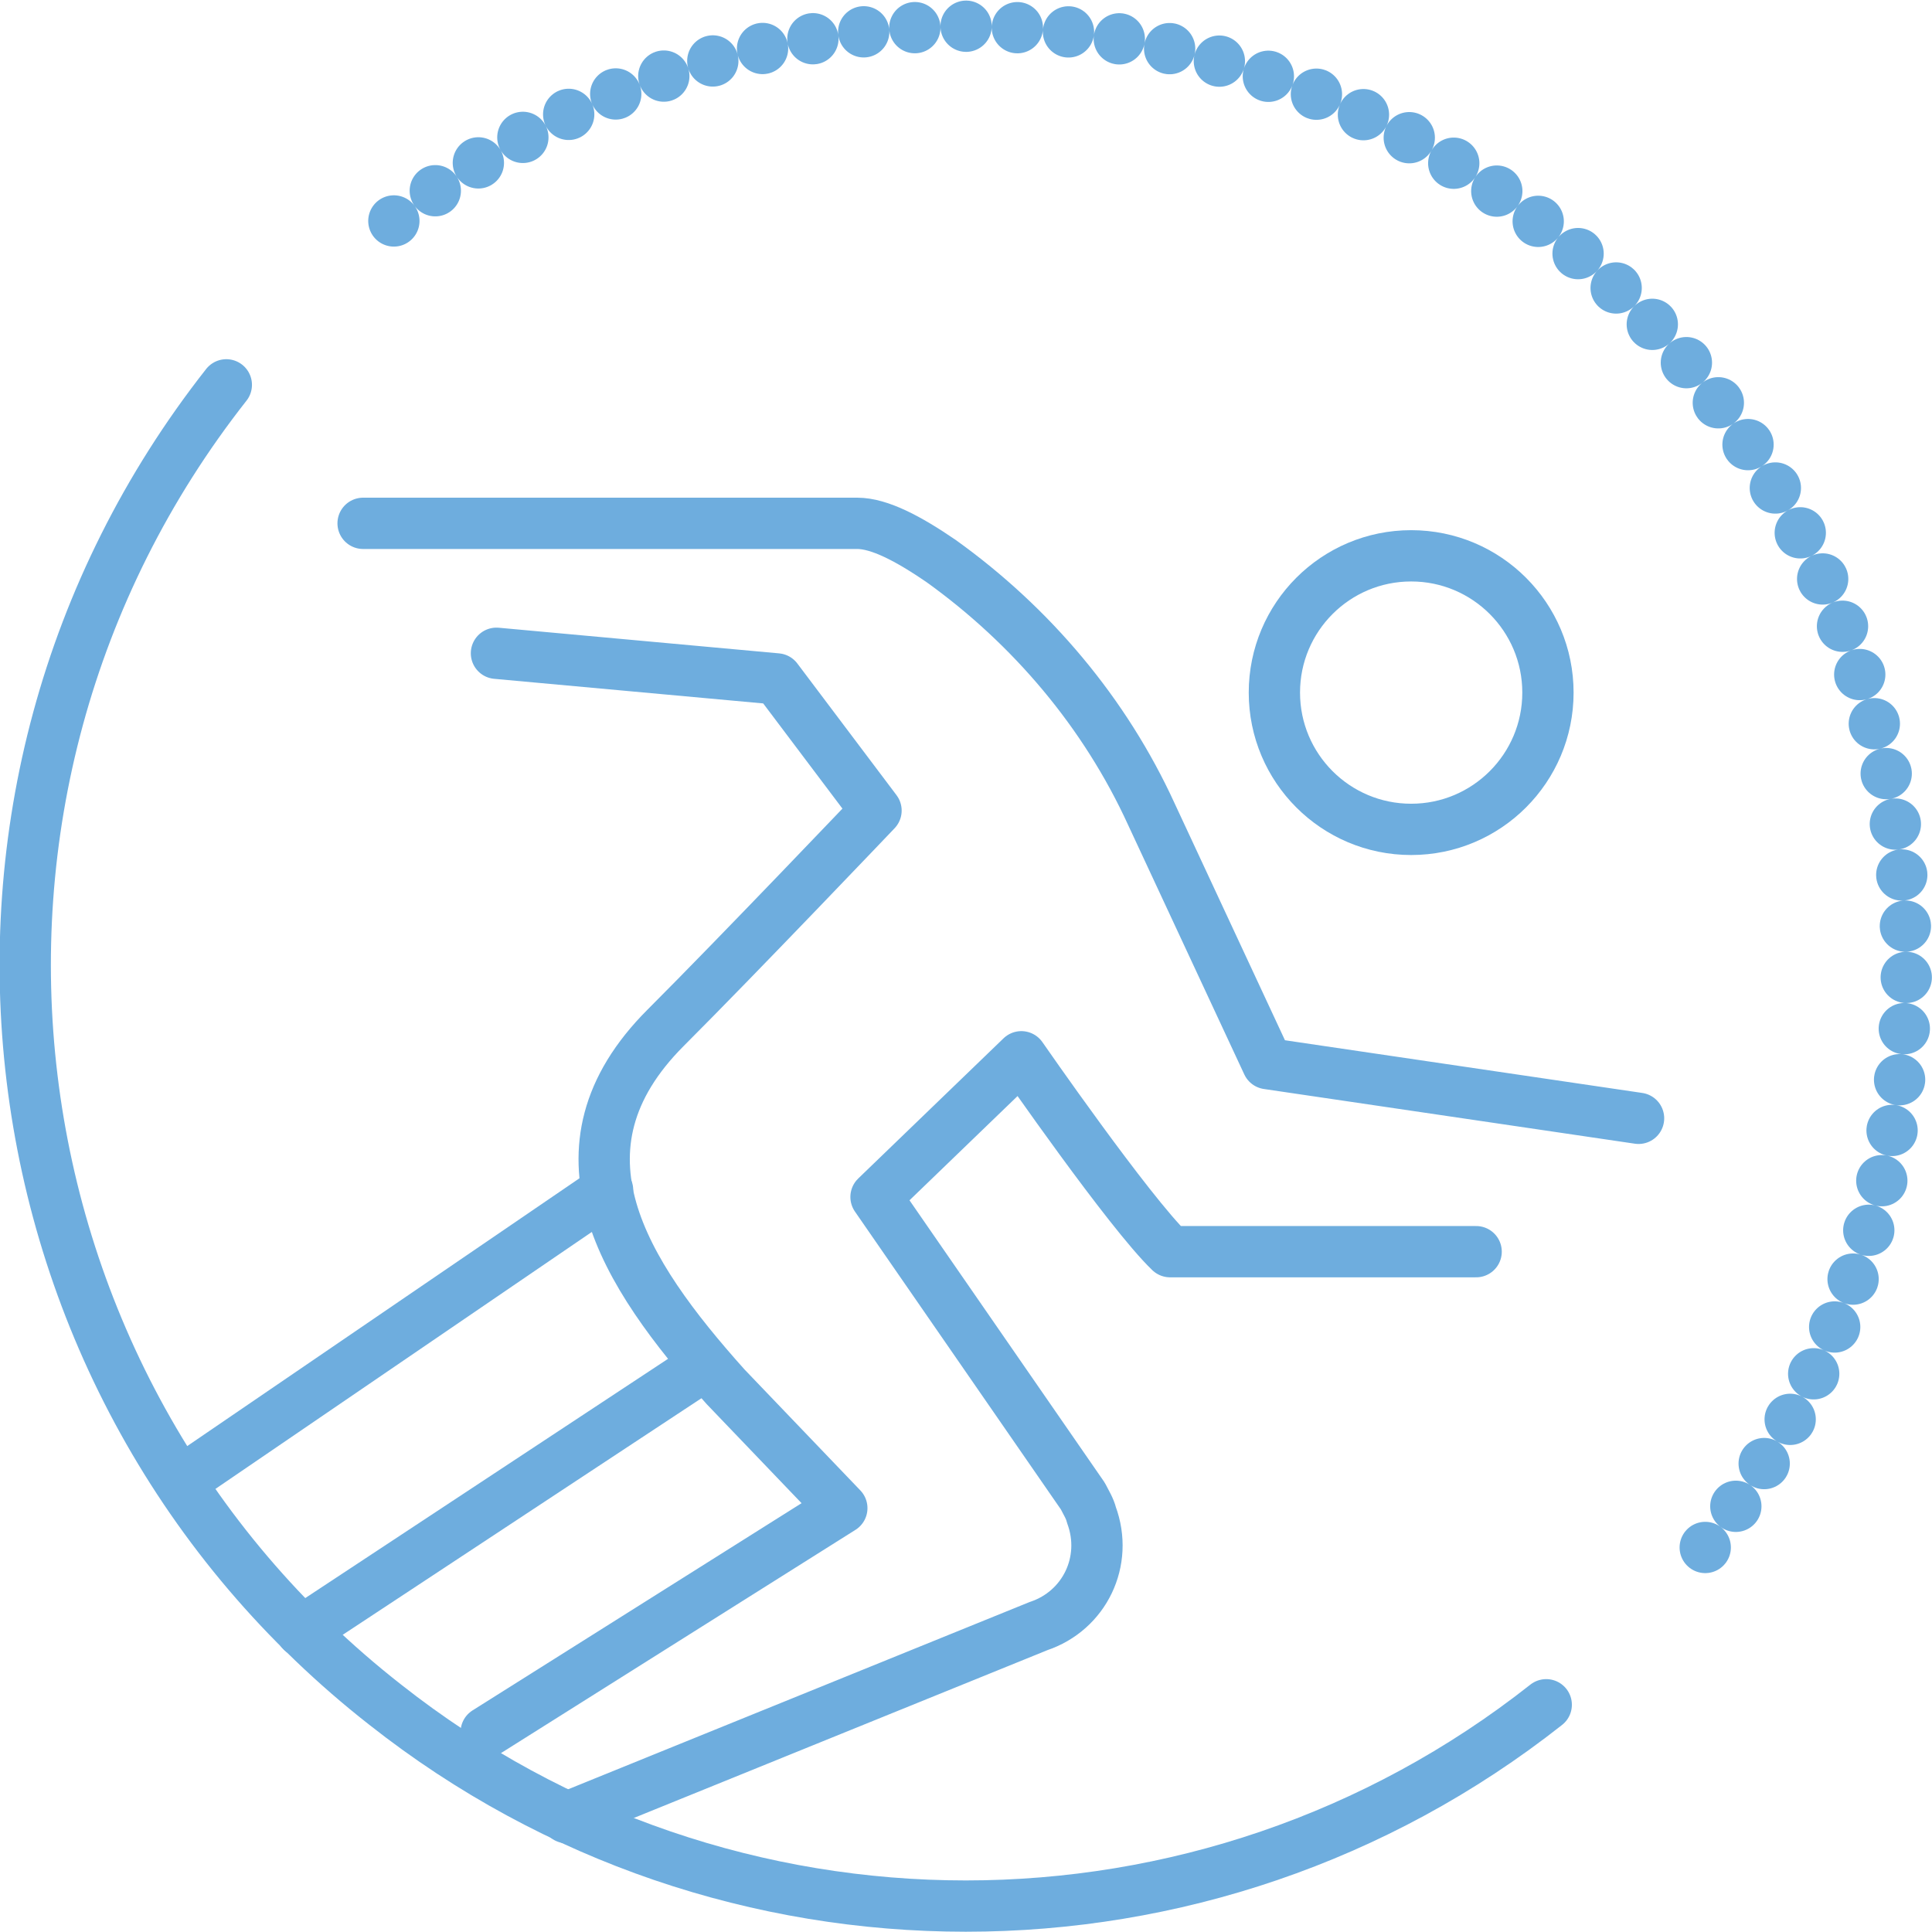
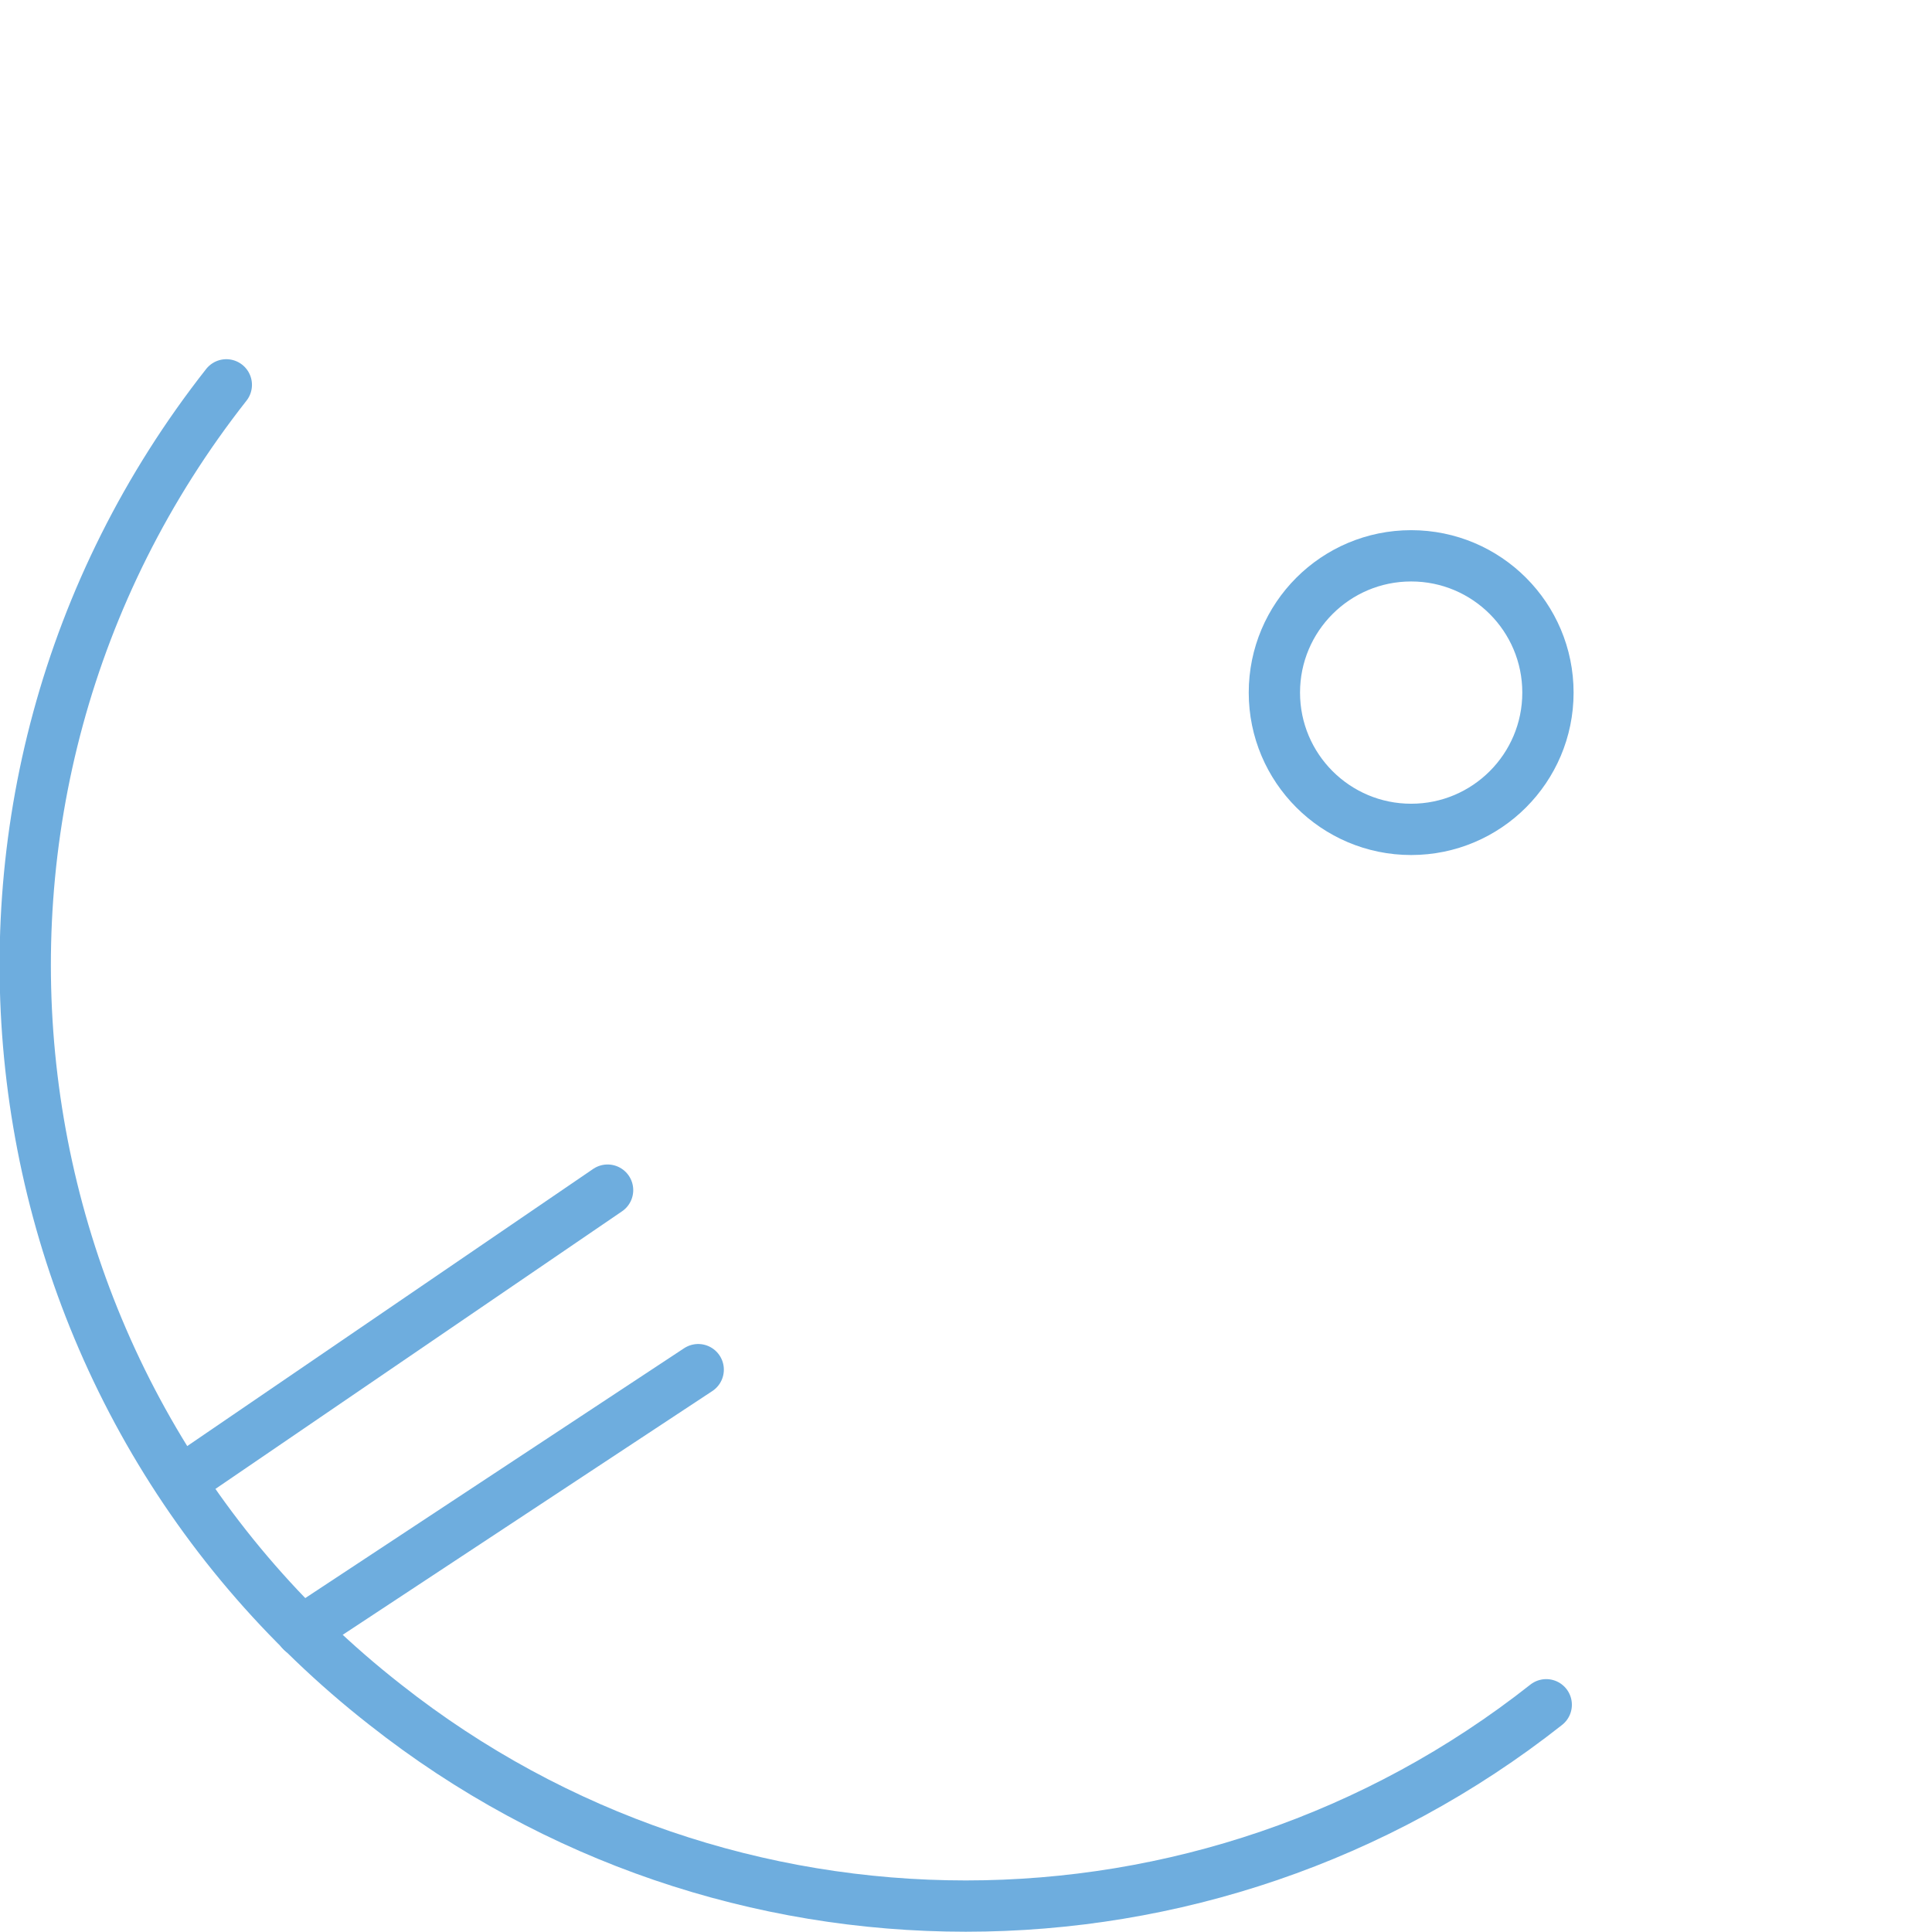
<svg xmlns="http://www.w3.org/2000/svg" version="1.1" id="Layer_1" x="0px" y="0px" viewBox="0 0 113 113" style="enable-background:new 0 0 113 113;" xml:space="preserve">
  <style type="text/css">
	.st0{fill:none;stroke:#6EADDE;stroke-width:3;stroke-linecap:round;stroke-miterlimit:10;stroke-dasharray:0,3;}
	.st1{fill:none;stroke:#6EADDE;stroke-width:3;stroke-linecap:round;stroke-linejoin:round;}
	.st2{fill:none;stroke:#6EADDE;stroke-width:3;stroke-linecap:round;stroke-miterlimit:10;}
</style>
  <g id="Group_211" transform="translate(-140.363 -317.491)">
-     <path id="Path_250" class="st0" d="M240.1,408c18.8-23.9,14.6-58.5-9.3-77.2c-19.9-15.7-48-15.7-67.9,0" />
-     <path id="Path_251" class="st1" d="M169.4,355.7l16.4,1.5l5.8,7.7c0,0-8,8.4-12.3,12.7c-7.1,7.1-2.5,14.3,3.5,21l6.8,7.1   l-20.8,13.1 M236.2,382.9l-21.7-3.2l-6.8-14.6c-2.7-5.9-7-11-12.3-14.8c-1.9-1.3-3.6-2.2-4.9-2.2h-28.9 M173.5,423.8l27.6-11.2   c2.7-0.9,4.1-3.8,3.1-6.5c-0.1-0.4-0.3-0.7-0.5-1.1l-12.1-17.5l8.5-8.2c0,0,6.3,9.1,8.7,11.4h17.9" />
    <circle id="Ellipse_4" class="st1" cx="222.9" cy="358" r="8" />
    <path id="Path_252" class="st2" d="M153.6,340c-18.8,23.9-14.6,58.5,9.3,77.2c19.9,15.7,48,15.7,67.9,0" />
    <line id="Line_39" class="st1" x1="158" y1="412.9" x2="181.2" y2="397.6" />
    <line id="Line_40" class="st1" x1="175.9" y1="387.1" x2="151" y2="404.1" />
  </g>
</svg>